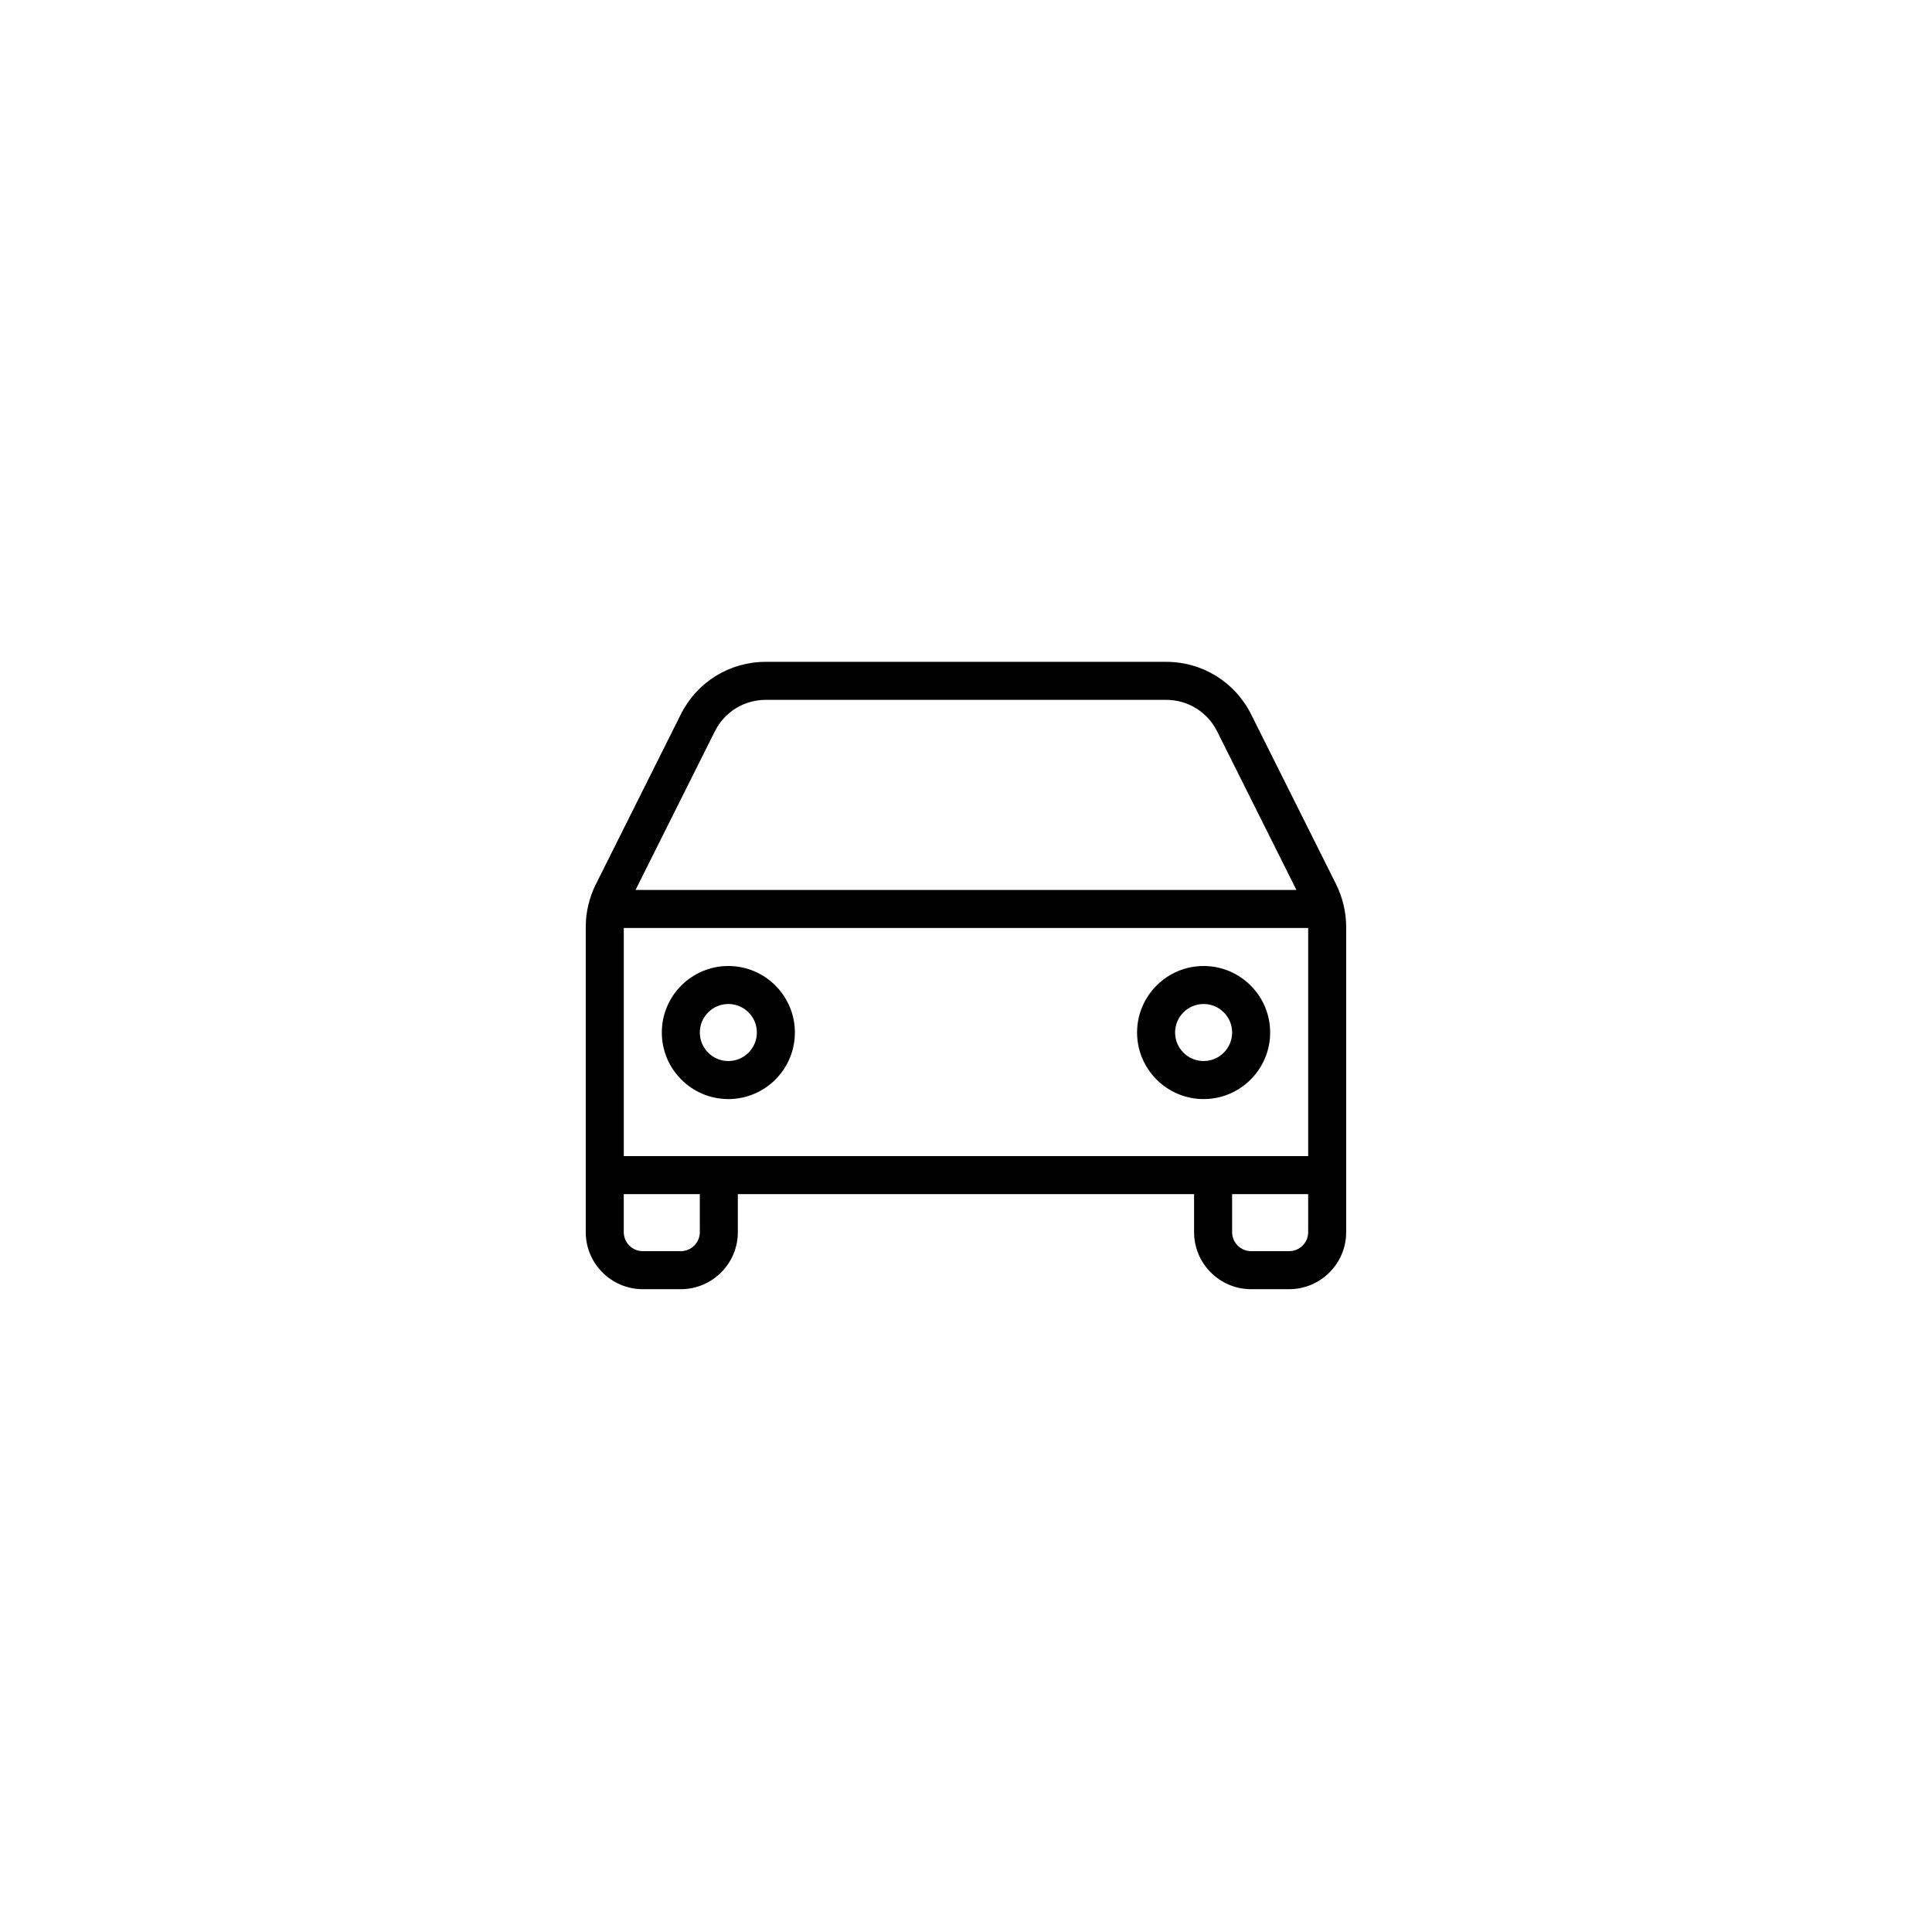
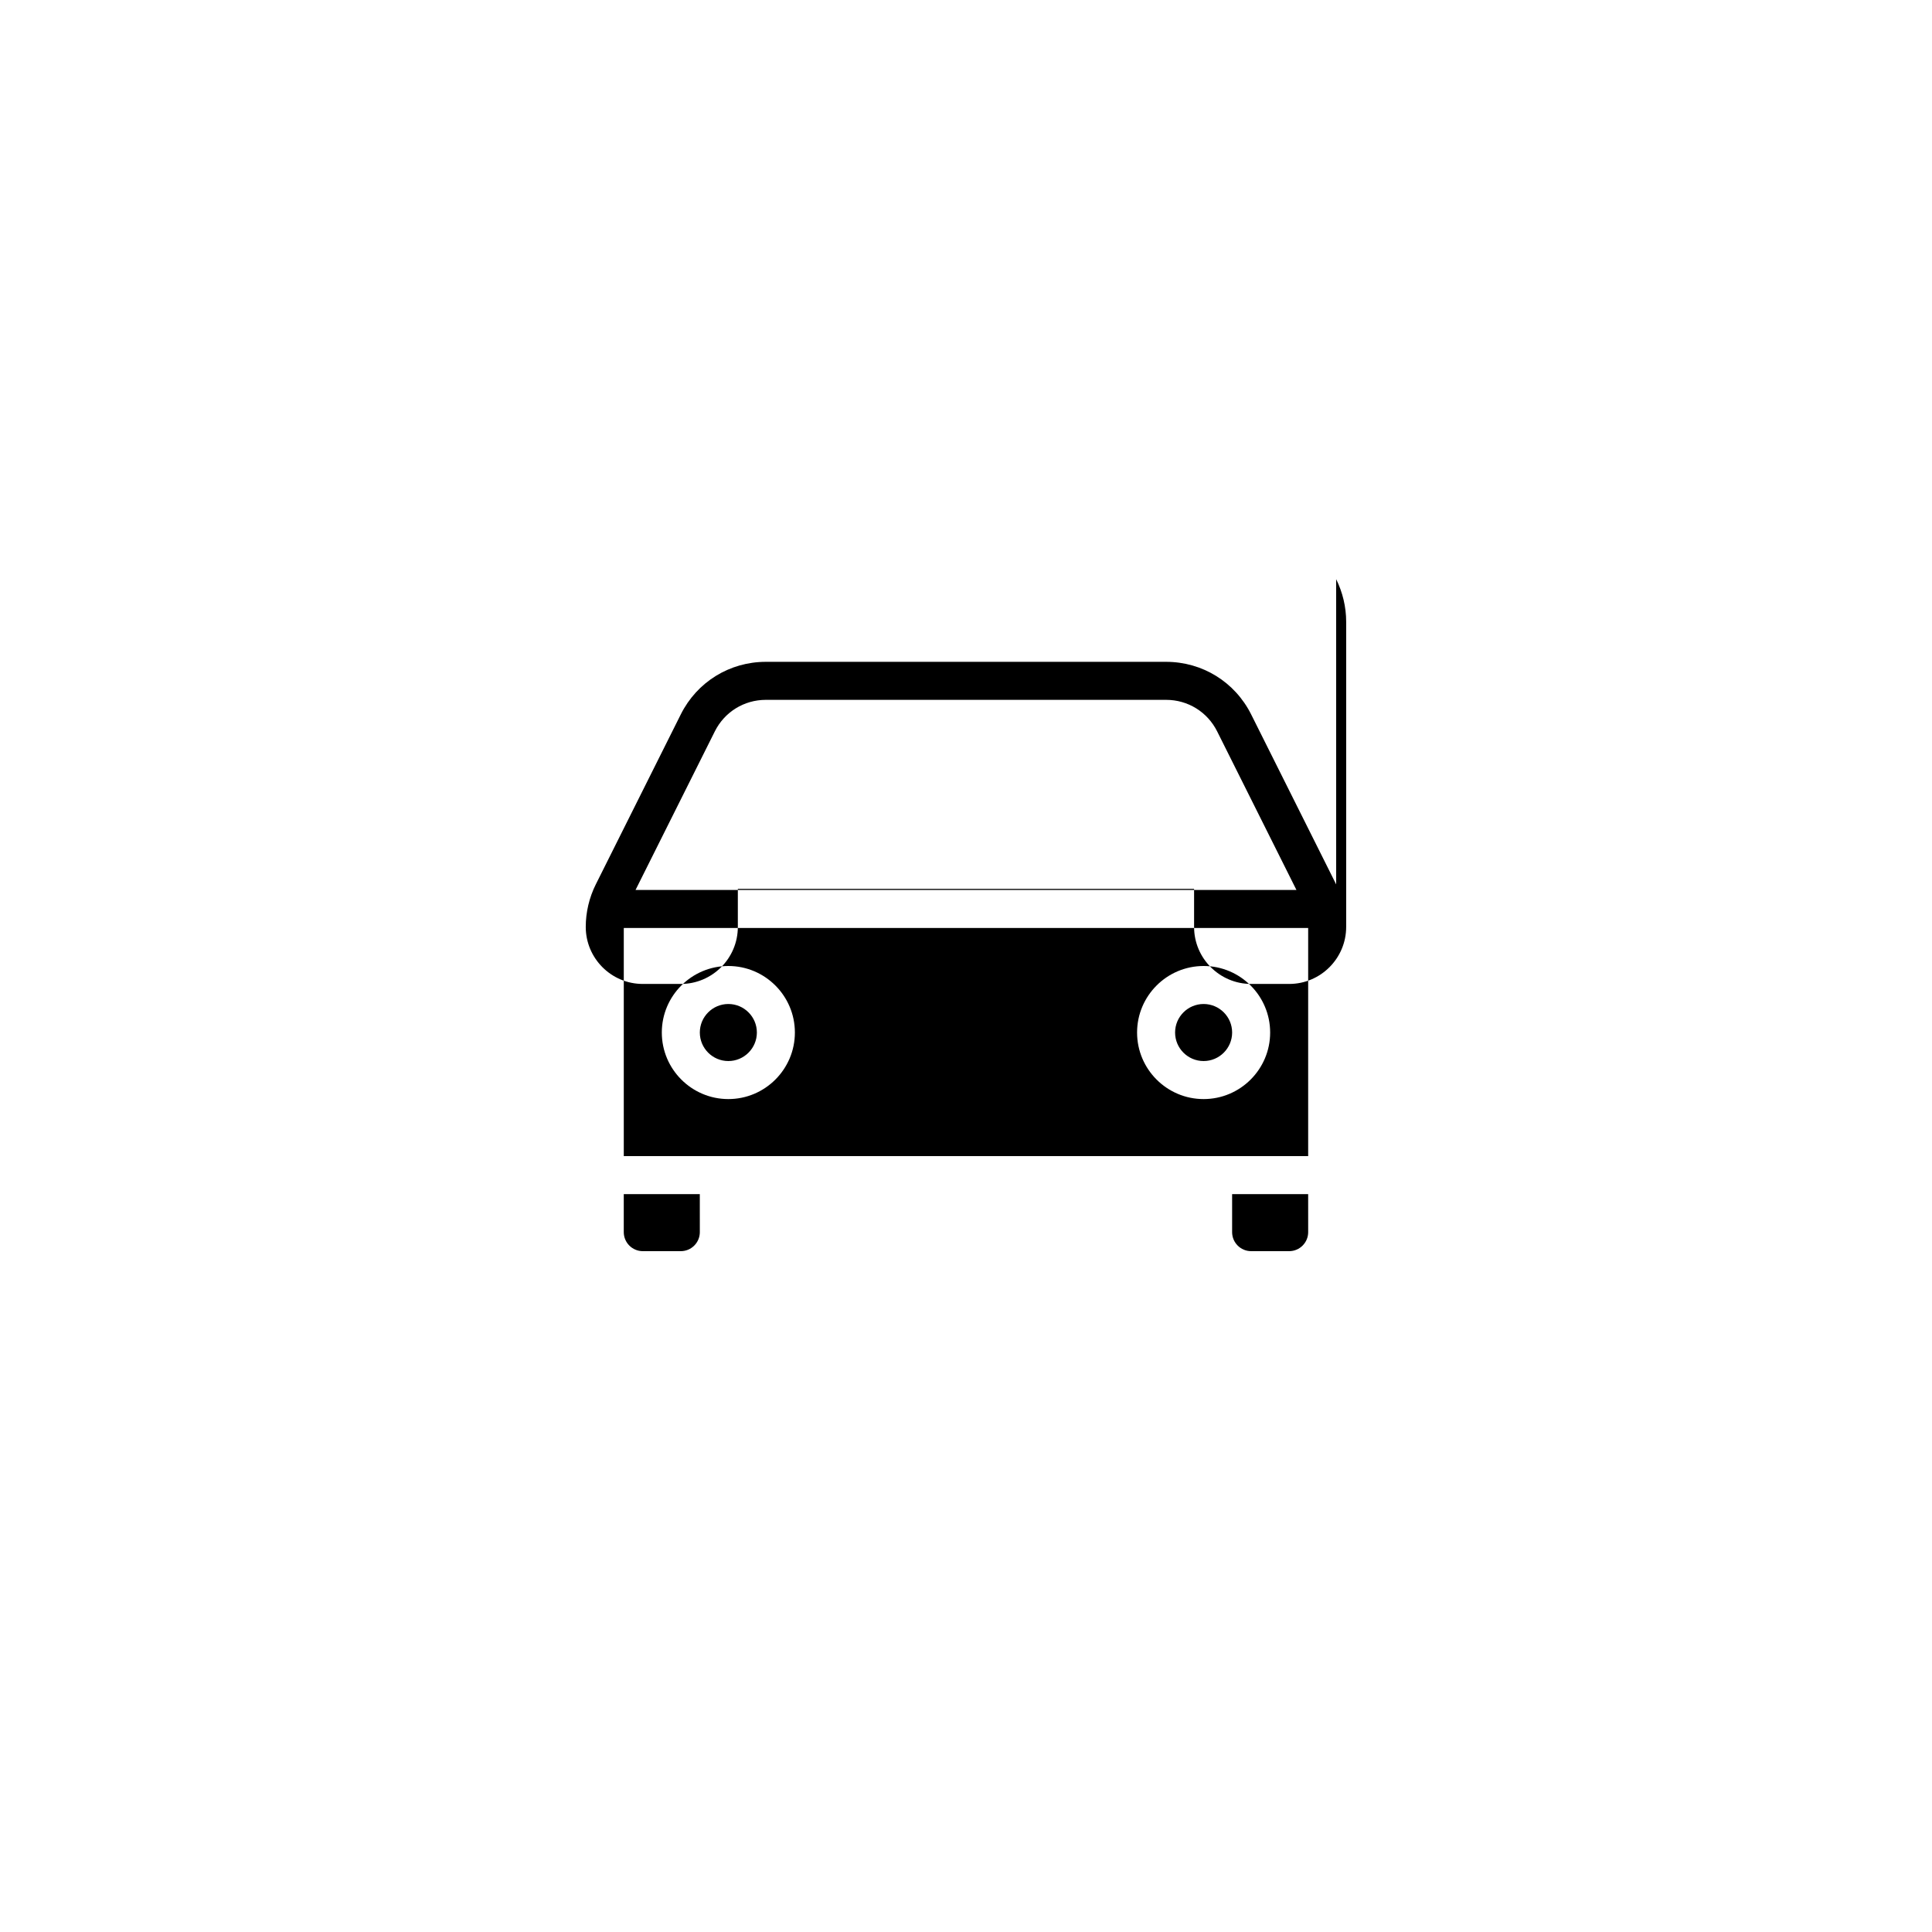
<svg xmlns="http://www.w3.org/2000/svg" fill="#000000" width="800px" height="800px" version="1.1" viewBox="144 144 512 512">
-   <path d="m337.02 400c-9.723 0-17.633 7.91-17.633 17.633 0 9.723 7.91 17.633 17.633 17.633 9.723 0 17.633-7.91 17.633-17.633 0-9.723-7.91-17.633-17.633-17.633zm0 25.188c-4.168 0-7.559-3.391-7.559-7.559 0-4.168 3.391-7.559 7.559-7.559 4.168 0 7.559 3.391 7.559 7.559-0.004 4.168-3.394 7.559-7.559 7.559zm125.95-25.188c-9.723 0-17.633 7.91-17.633 17.633 0 9.723 7.91 17.633 17.633 17.633 9.723 0 17.633-7.91 17.633-17.633 0-9.723-7.91-17.633-17.633-17.633zm0 25.188c-4.168 0-7.559-3.391-7.559-7.559 0-4.168 3.391-7.559 7.559-7.559 4.168 0 7.559 3.391 7.559 7.559-0.004 4.168-3.394 7.559-7.559 7.559zm35.129-46.812-22.535-45.062c-4.305-8.59-12.93-13.922-22.535-13.922h-106.08c-9.602 0-18.238 5.336-22.531 13.926l-22.531 45.062c-1.734 3.477-2.656 7.371-2.656 11.262v80.891c0 8.332 6.781 15.113 15.113 15.113h10.078c8.332 0 15.113-6.781 15.113-15.113v-10.078h120.91v10.078c0 8.332 6.781 15.113 15.113 15.113h10.078c8.332 0 15.113-6.781 15.113-15.113v-80.891c0-3.887-0.93-7.785-2.656-11.266zm-188.79 72.004v-60.457h181.37v60.457zm24.129-112.56c2.574-5.152 7.754-8.352 13.516-8.352h106.08c5.769 0 10.941 3.199 13.523 8.352l21.016 42.031h-175.15zm-3.977 132.71c0 2.777-2.262 5.039-5.039 5.039h-10.078c-2.777 0-5.039-2.262-5.039-5.039v-10.078h20.152zm161.22 0c0 2.777-2.258 5.039-5.039 5.039h-10.078c-2.781 0-5.039-2.262-5.039-5.039v-10.078h20.152z" />
+   <path d="m337.02 400c-9.723 0-17.633 7.91-17.633 17.633 0 9.723 7.91 17.633 17.633 17.633 9.723 0 17.633-7.91 17.633-17.633 0-9.723-7.91-17.633-17.633-17.633zm0 25.188c-4.168 0-7.559-3.391-7.559-7.559 0-4.168 3.391-7.559 7.559-7.559 4.168 0 7.559 3.391 7.559 7.559-0.004 4.168-3.394 7.559-7.559 7.559zm125.95-25.188c-9.723 0-17.633 7.91-17.633 17.633 0 9.723 7.91 17.633 17.633 17.633 9.723 0 17.633-7.91 17.633-17.633 0-9.723-7.91-17.633-17.633-17.633zm0 25.188c-4.168 0-7.559-3.391-7.559-7.559 0-4.168 3.391-7.559 7.559-7.559 4.168 0 7.559 3.391 7.559 7.559-0.004 4.168-3.394 7.559-7.559 7.559zm35.129-46.812-22.535-45.062c-4.305-8.59-12.93-13.922-22.535-13.922h-106.08c-9.602 0-18.238 5.336-22.531 13.926l-22.531 45.062c-1.734 3.477-2.656 7.371-2.656 11.262c0 8.332 6.781 15.113 15.113 15.113h10.078c8.332 0 15.113-6.781 15.113-15.113v-10.078h120.91v10.078c0 8.332 6.781 15.113 15.113 15.113h10.078c8.332 0 15.113-6.781 15.113-15.113v-80.891c0-3.887-0.93-7.785-2.656-11.266zm-188.79 72.004v-60.457h181.37v60.457zm24.129-112.56c2.574-5.152 7.754-8.352 13.516-8.352h106.08c5.769 0 10.941 3.199 13.523 8.352l21.016 42.031h-175.15zm-3.977 132.71c0 2.777-2.262 5.039-5.039 5.039h-10.078c-2.777 0-5.039-2.262-5.039-5.039v-10.078h20.152zm161.22 0c0 2.777-2.258 5.039-5.039 5.039h-10.078c-2.781 0-5.039-2.262-5.039-5.039v-10.078h20.152z" />
</svg>